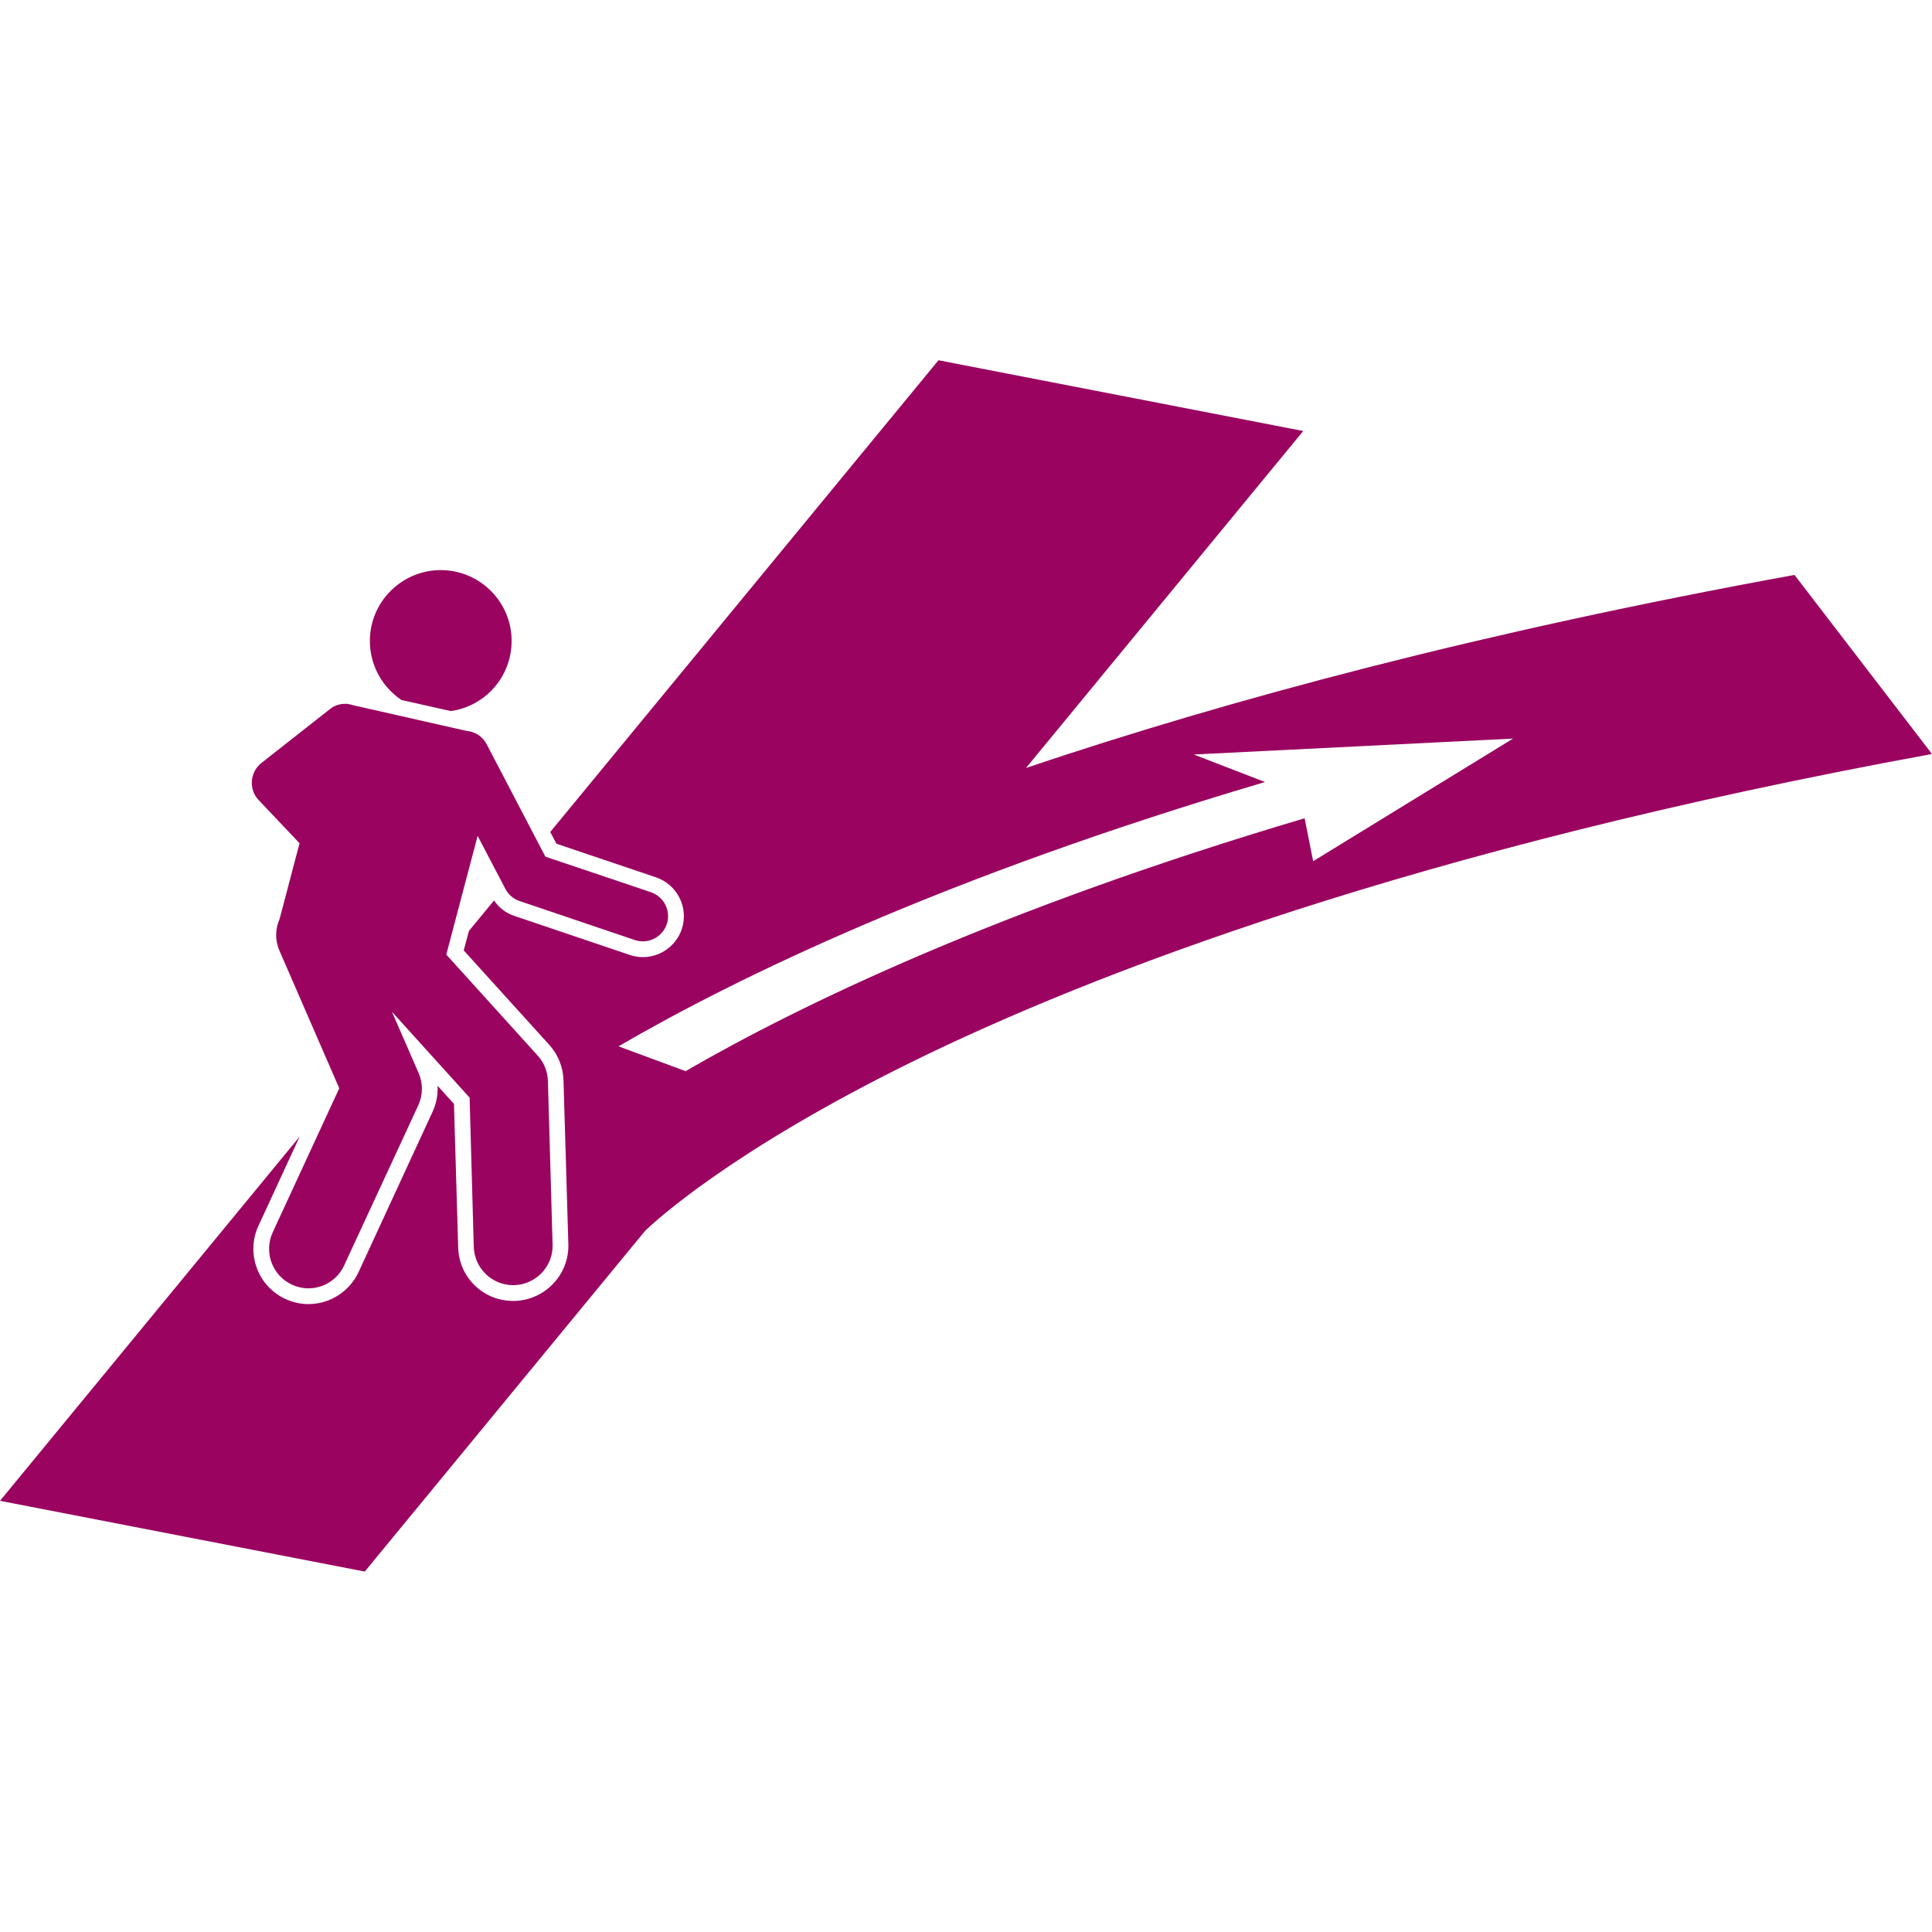
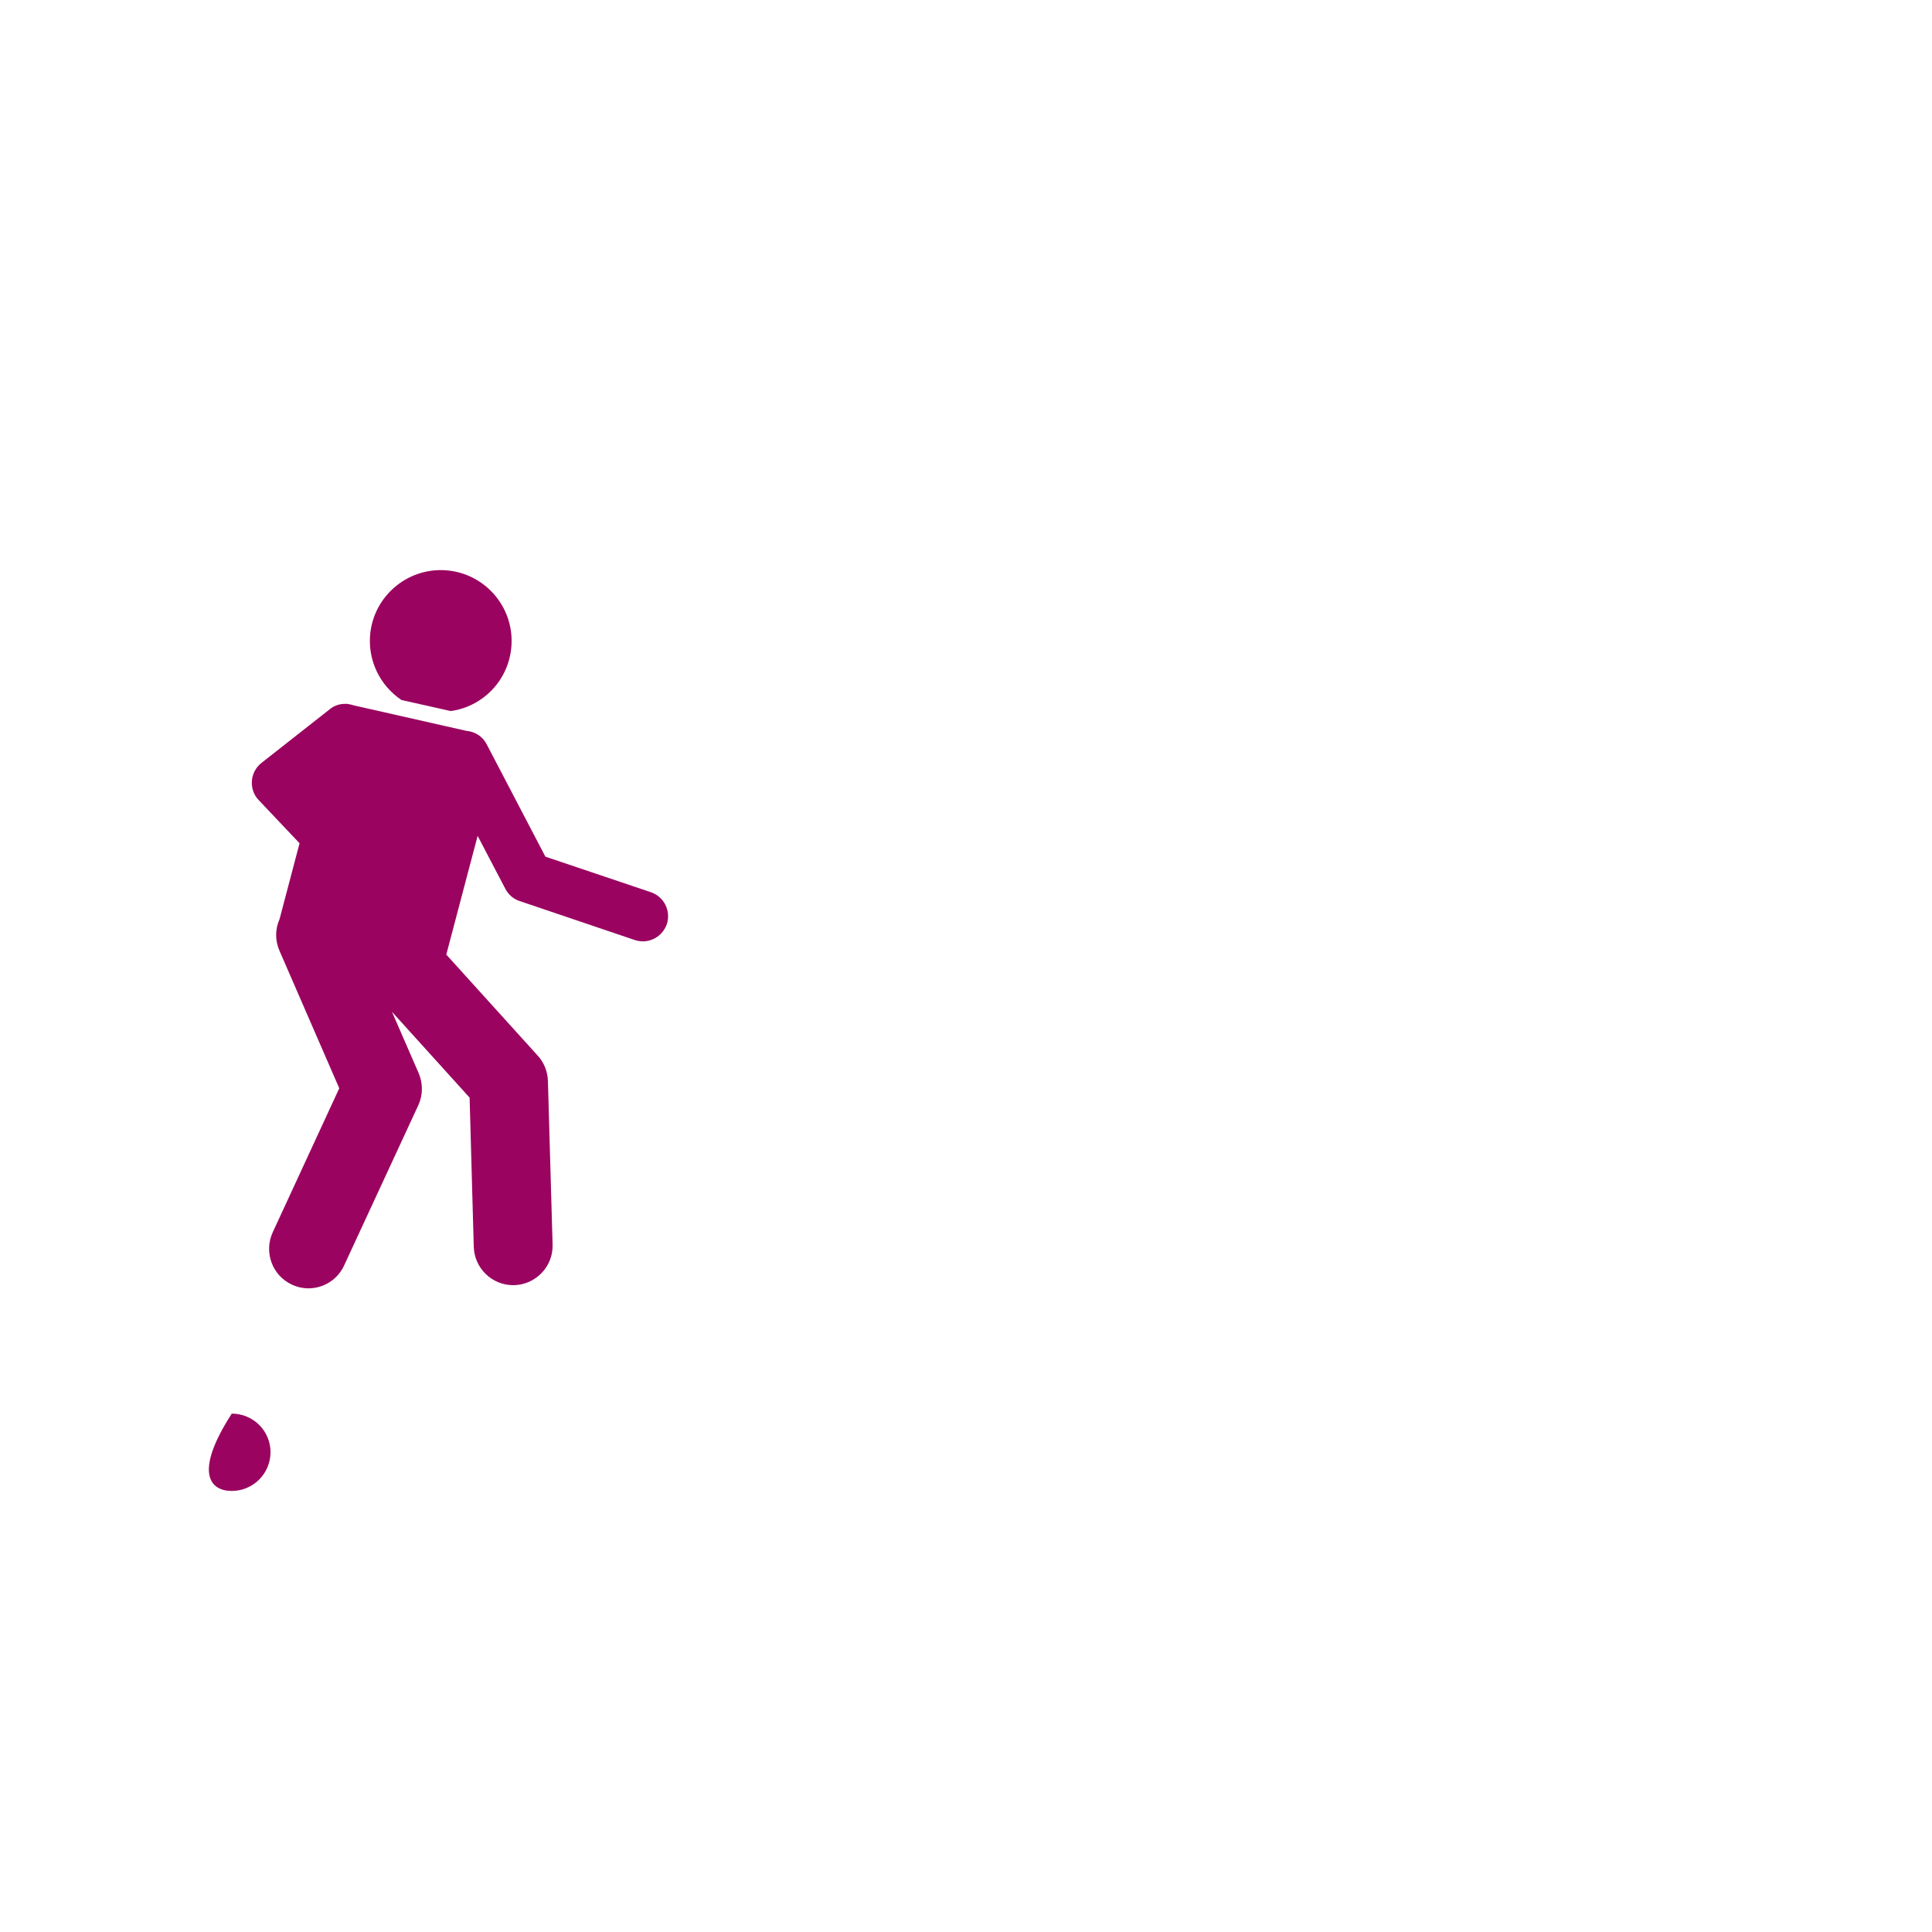
<svg xmlns="http://www.w3.org/2000/svg" width="60" zoomAndPan="magnify" viewBox="0 0 45 45" height="60" preserveAspectRatio="xMidYMid meet" version="1.2">
  <defs>
    <clipPath id="e8ffbcc101">
      <path d="M 4.5 32.926 L 6.301 32.926 L 6.301 34.727 L 4.5 34.727 Z M 4.5 32.926 " />
    </clipPath>
    <clipPath id="af86a947c9">
-       <path d="M 5.398 32.926 C 4.902 32.926 4.5 33.328 4.5 33.824 C 4.5 34.32 4.902 34.727 5.398 34.727 C 5.898 34.727 6.301 34.32 6.301 33.824 C 6.301 33.328 5.898 32.926 5.398 32.926 Z M 5.398 32.926 " />
+       <path d="M 5.398 32.926 C 4.5 34.32 4.902 34.727 5.398 34.727 C 5.898 34.727 6.301 34.32 6.301 33.824 C 6.301 33.328 5.898 32.926 5.398 32.926 Z M 5.398 32.926 " />
    </clipPath>
    <clipPath id="d3254071e3">
      <path d="M 0 8.383 L 45 8.383 L 45 36.883 L 0 36.883 Z M 0 8.383 " />
    </clipPath>
  </defs>
  <g id="0a3461b923">
    <g clip-rule="nonzero" clip-path="url(#e8ffbcc101)">
      <g clip-rule="nonzero" clip-path="url(#af86a947c9)">
        <path style=" stroke:none;fill-rule:nonzero;fill:#9a0460;fill-opacity:1;" d="M 4.5 32.926 L 6.301 32.926 L 6.301 34.727 L 4.5 34.727 Z M 4.5 32.926 " />
      </g>
    </g>
    <g clip-rule="nonzero" clip-path="url(#d3254071e3)">
-       <path style=" stroke:none;fill-rule:nonzero;fill:#9a0460;fill-opacity:1;" d="M 15.023 28.672 C 15.289 28.414 17.066 26.789 21.23 24.738 C 25.41 22.684 32.926 19.77 45 17.562 L 41.797 13.391 C 34.512 14.719 28.625 16.293 23.898 17.887 L 30.355 10.039 L 21.859 8.391 L 12.816 19.379 L 12.961 19.652 L 15.277 20.434 C 15.777 20.602 16.047 21.145 15.879 21.645 C 15.746 22.031 15.383 22.293 14.973 22.293 C 14.871 22.293 14.77 22.277 14.668 22.242 L 11.988 21.336 C 11.789 21.27 11.621 21.145 11.508 20.973 L 10.922 21.684 L 10.801 22.137 L 12.797 24.34 C 13 24.566 13.117 24.859 13.125 25.164 L 13.238 28.98 C 13.258 29.688 12.699 30.277 11.992 30.301 C 11.977 30.301 11.965 30.301 11.953 30.301 C 11.254 30.301 10.691 29.754 10.672 29.055 L 10.574 25.711 L 10.191 25.289 C 10.203 25.496 10.164 25.707 10.074 25.898 L 8.352 29.629 C 8.141 30.082 7.684 30.375 7.184 30.375 C 6.996 30.375 6.816 30.332 6.645 30.254 C 6.004 29.957 5.723 29.191 6.02 28.551 L 6.98 26.473 L 0 34.957 L 8.496 36.605 Z M 29.465 18.215 L 27.805 17.574 L 35.242 17.203 L 30.586 20.059 L 30.387 19.059 C 23.238 21.18 18.621 23.414 15.969 24.949 L 14.406 24.371 C 17.172 22.762 21.992 20.422 29.465 18.215 Z M 29.465 18.215 " />
-     </g>
+       </g>
    <path style=" stroke:none;fill-rule:nonzero;fill:#9a0460;fill-opacity:1;" d="M 11.906 15.113 C 12.008 14.207 11.355 13.391 10.449 13.289 C 9.547 13.188 8.727 13.84 8.625 14.746 C 8.555 15.383 8.855 15.973 9.352 16.305 L 10.5 16.562 C 11.227 16.461 11.82 15.879 11.906 15.113 Z M 11.906 15.113 " />
    <path style=" stroke:none;fill-rule:nonzero;fill:#9a0460;fill-opacity:1;" d="M 6.801 29.922 C 6.926 29.98 7.055 30.008 7.184 30.008 C 7.531 30.008 7.863 29.809 8.016 29.473 L 9.742 25.746 C 9.852 25.508 9.855 25.234 9.75 24.992 L 9.129 23.566 L 10.938 25.566 L 11.035 29.043 C 11.051 29.539 11.457 29.934 11.953 29.934 C 11.961 29.934 11.973 29.934 11.98 29.934 C 12.484 29.918 12.887 29.496 12.871 28.988 L 12.762 25.176 C 12.754 24.957 12.672 24.746 12.523 24.586 L 10.395 22.234 L 11.125 19.469 L 11.773 20.707 C 11.844 20.84 11.961 20.941 12.105 20.988 L 14.785 21.895 C 14.848 21.914 14.91 21.926 14.973 21.926 C 15.219 21.926 15.445 21.77 15.531 21.527 C 15.633 21.219 15.469 20.887 15.16 20.781 L 12.703 19.953 L 11.336 17.336 C 11.238 17.148 11.059 17.039 10.863 17.023 L 8.242 16.43 C 8.195 16.414 8.145 16.402 8.098 16.398 L 8.078 16.391 C 8.074 16.395 8.074 16.395 8.07 16.395 C 7.934 16.387 7.793 16.426 7.68 16.52 L 6.09 17.77 C 5.961 17.871 5.879 18.023 5.867 18.188 C 5.855 18.352 5.91 18.516 6.023 18.633 L 6.977 19.641 L 6.512 21.406 C 6.41 21.633 6.402 21.898 6.508 22.141 L 7.902 25.348 L 6.352 28.703 C 6.141 29.164 6.34 29.711 6.801 29.922 Z M 6.801 29.922 " />
  </g>
</svg>